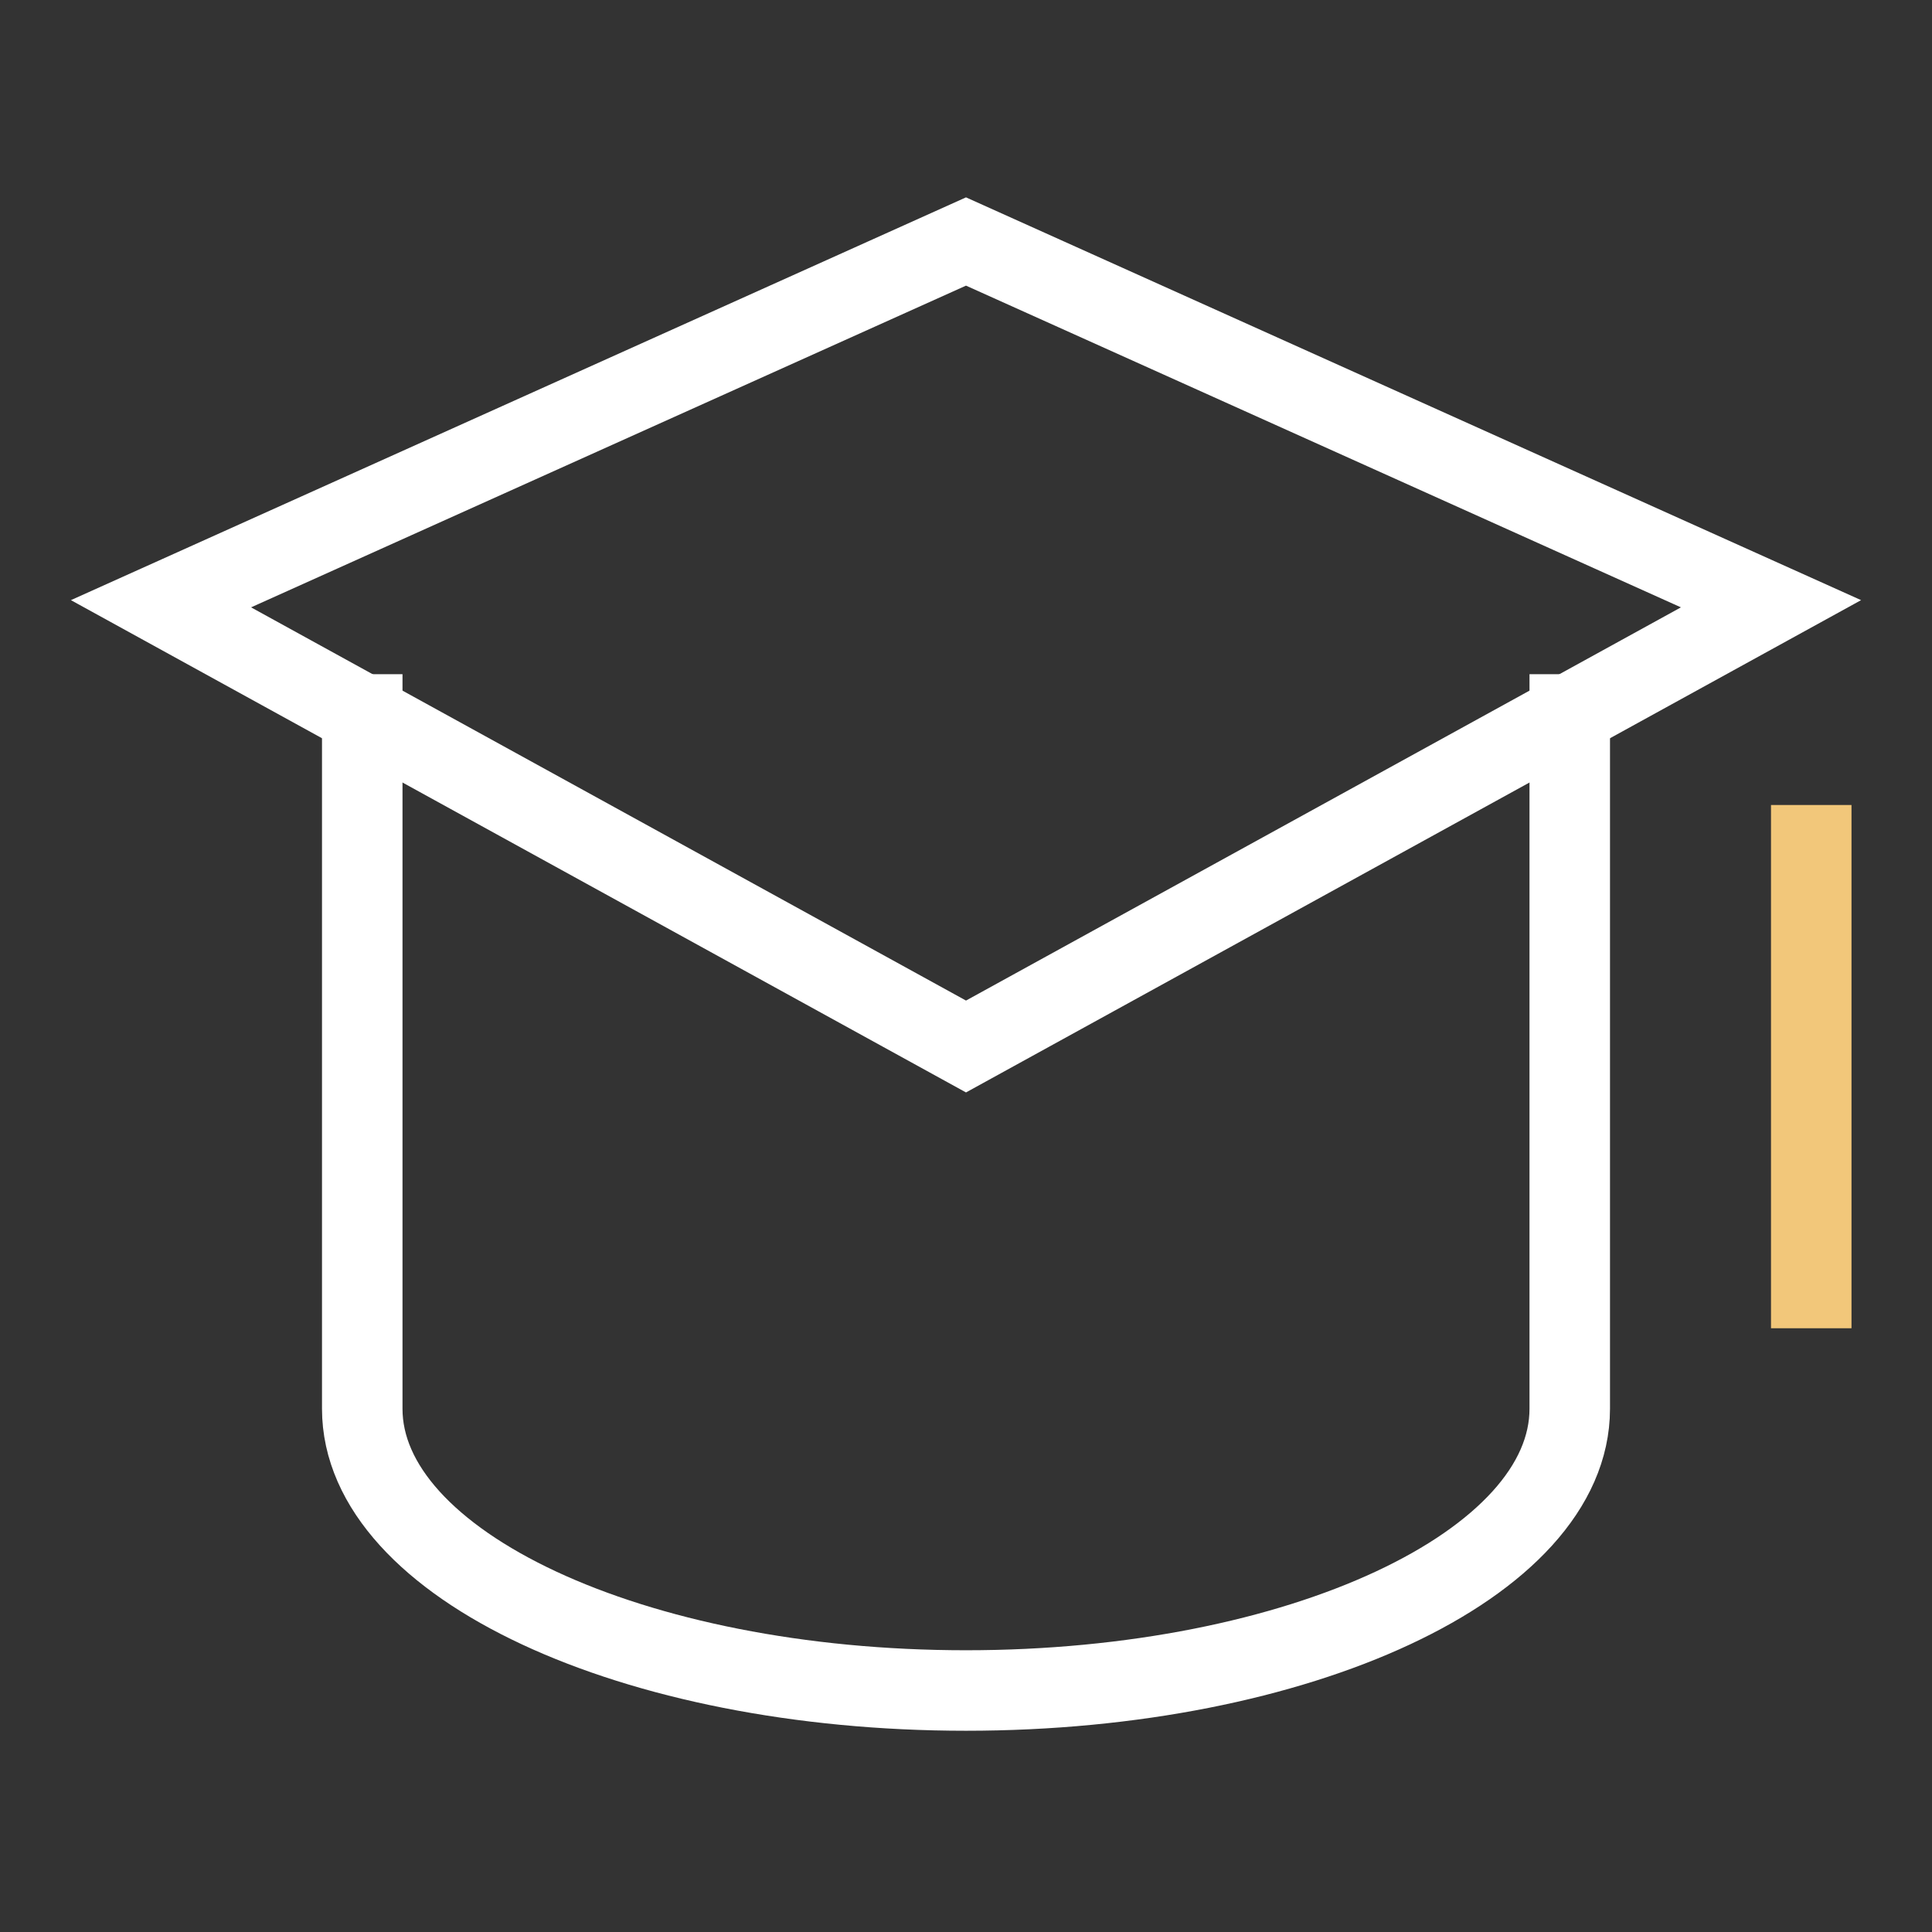
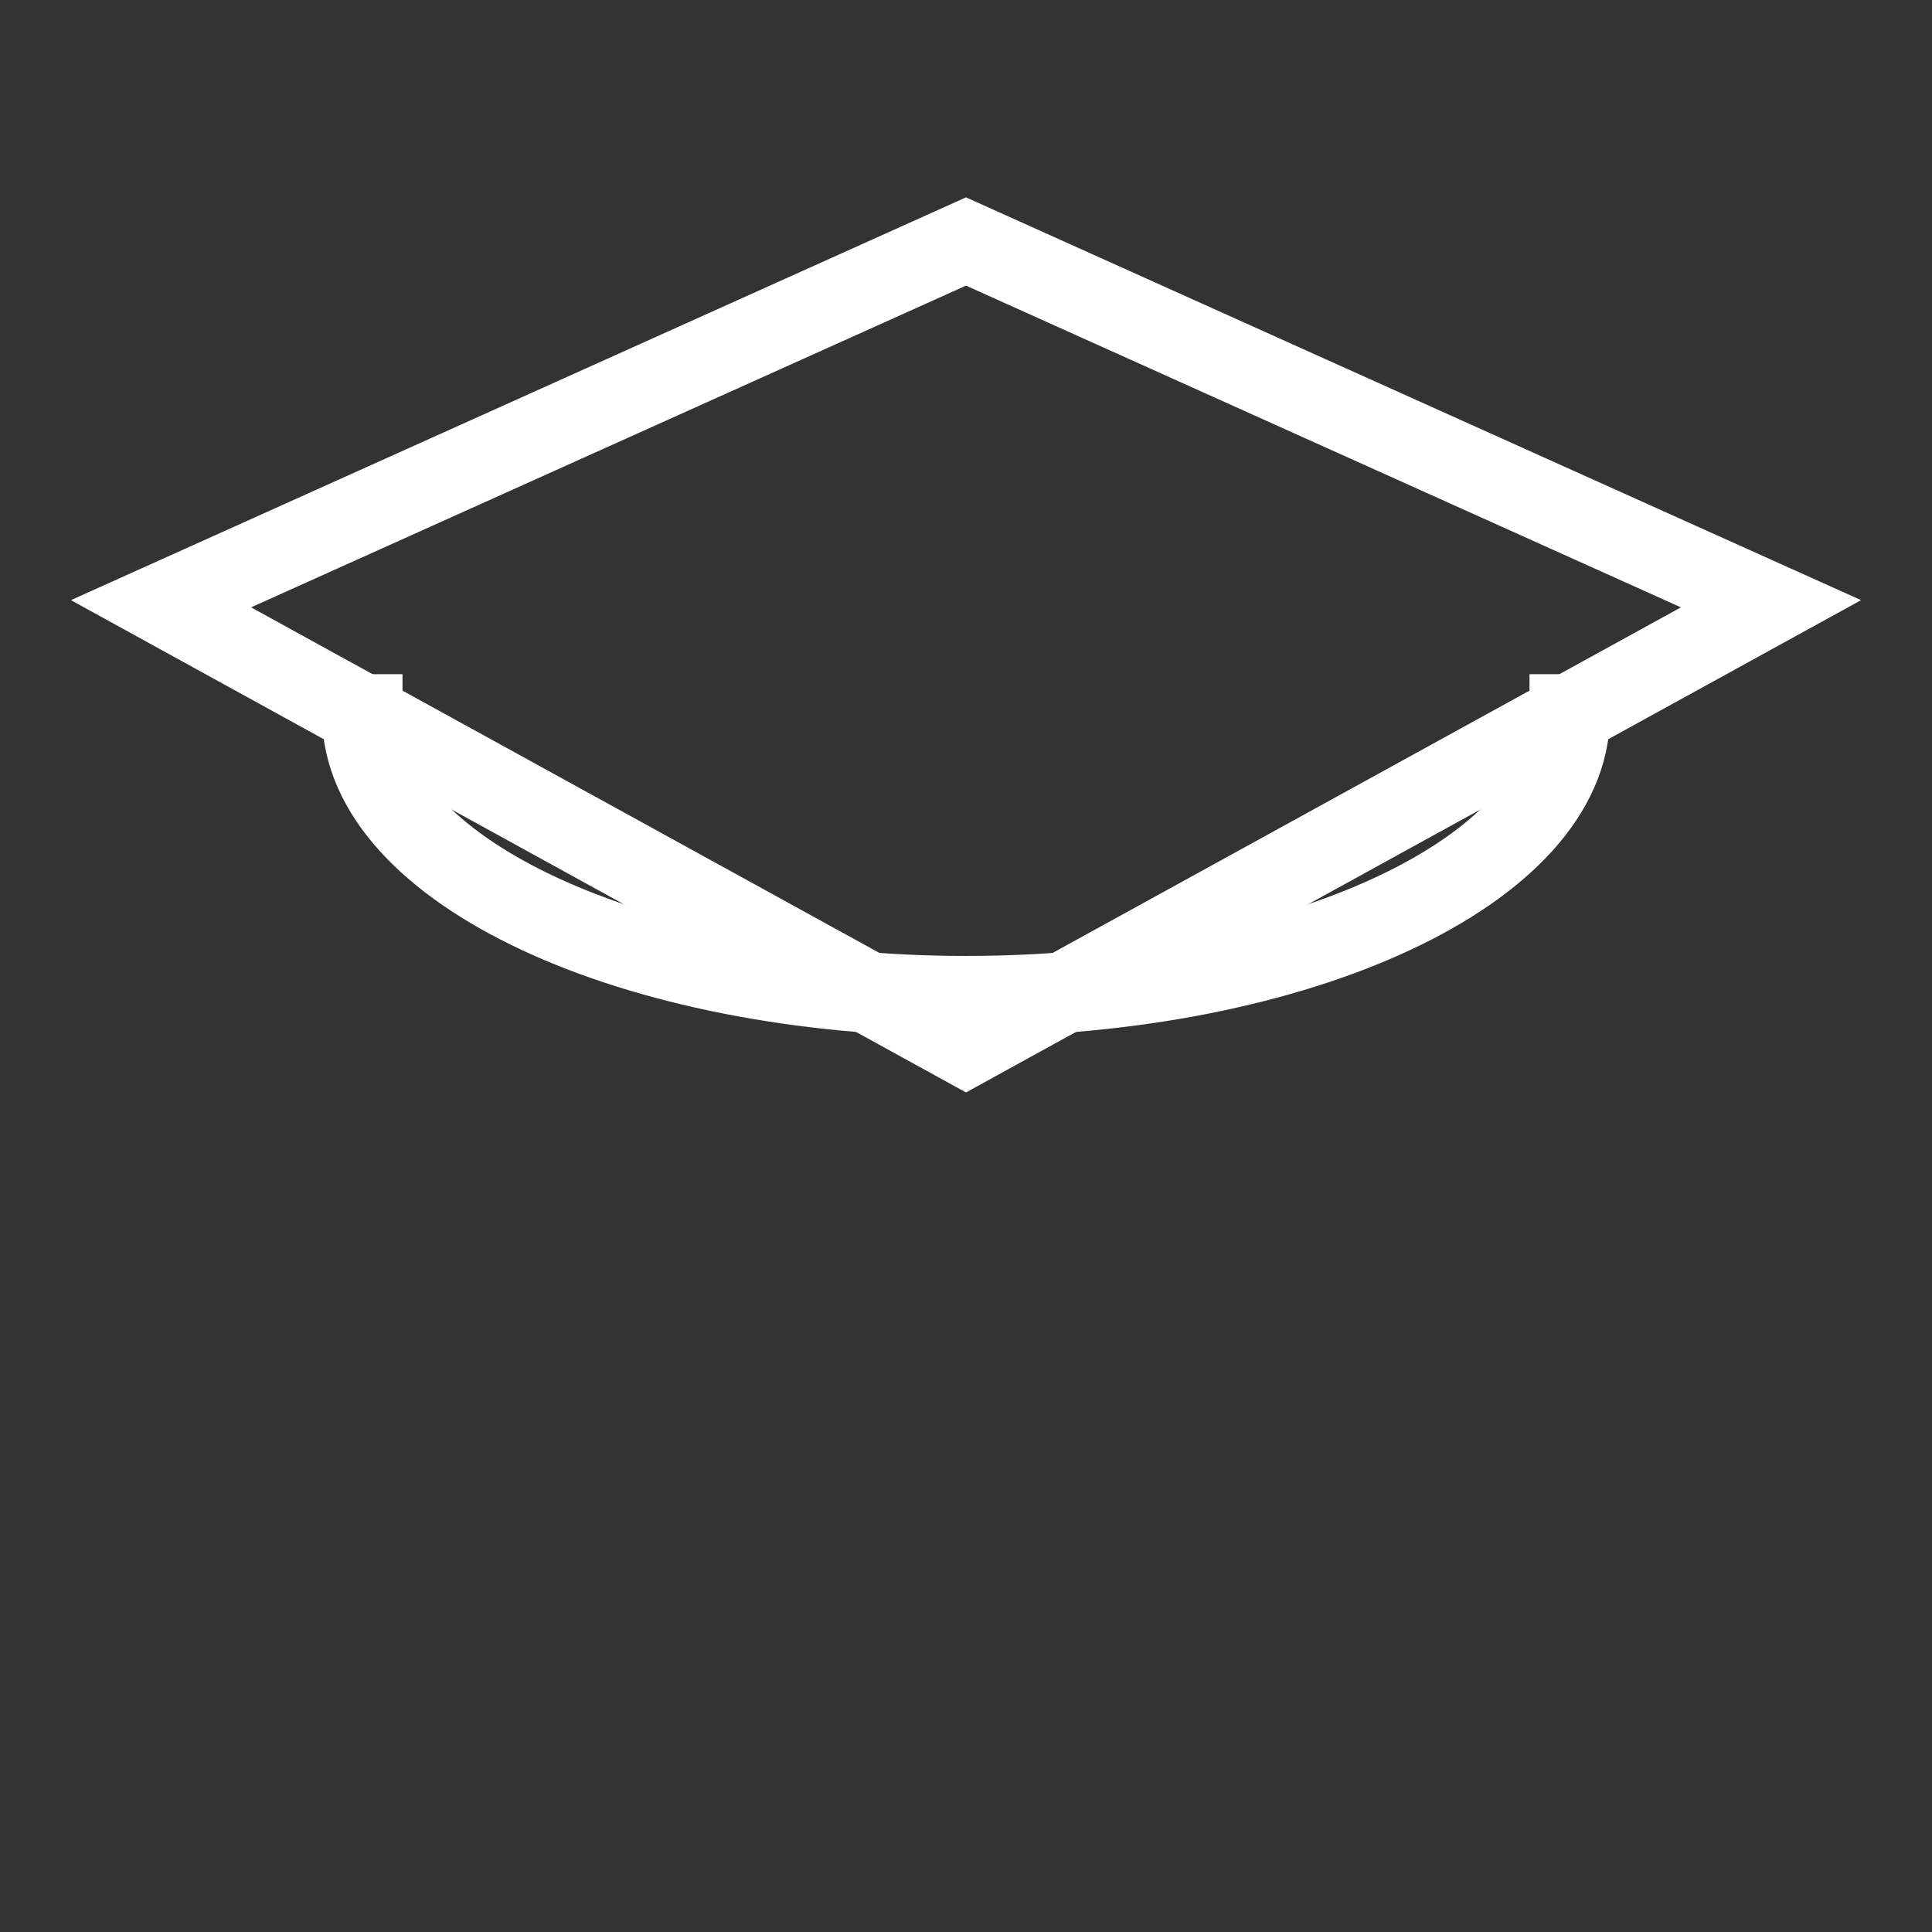
<svg xmlns="http://www.w3.org/2000/svg" viewBox="0 0 48 48">
  <rect x="0" y="0" width="48" height="48" fill="#333333" stroke="none" />
  <title>hat 3</title>
  <g stroke-linecap="square" stroke-width="2" fill="none" stroke="#ffffff" stroke-linejoin="miter" class="nc-icon-wrapper" stroke-miterlimit="10">
-     <line x1="45" y1="21" x2="45" y2="32" stroke="#f2c77a" />
    <polygon points="24,26 4,15 24,6 44,15 " />
-     <path data-cap="butt" d="M9,17.75V35c0,3.866,6.716,7,15,7 c8.284,0,15-3.134,15-7V17.75" stroke-linecap="butt" />
+     <path data-cap="butt" d="M9,17.75c0,3.866,6.716,7,15,7 c8.284,0,15-3.134,15-7V17.75" stroke-linecap="butt" />
  </g>
</svg>